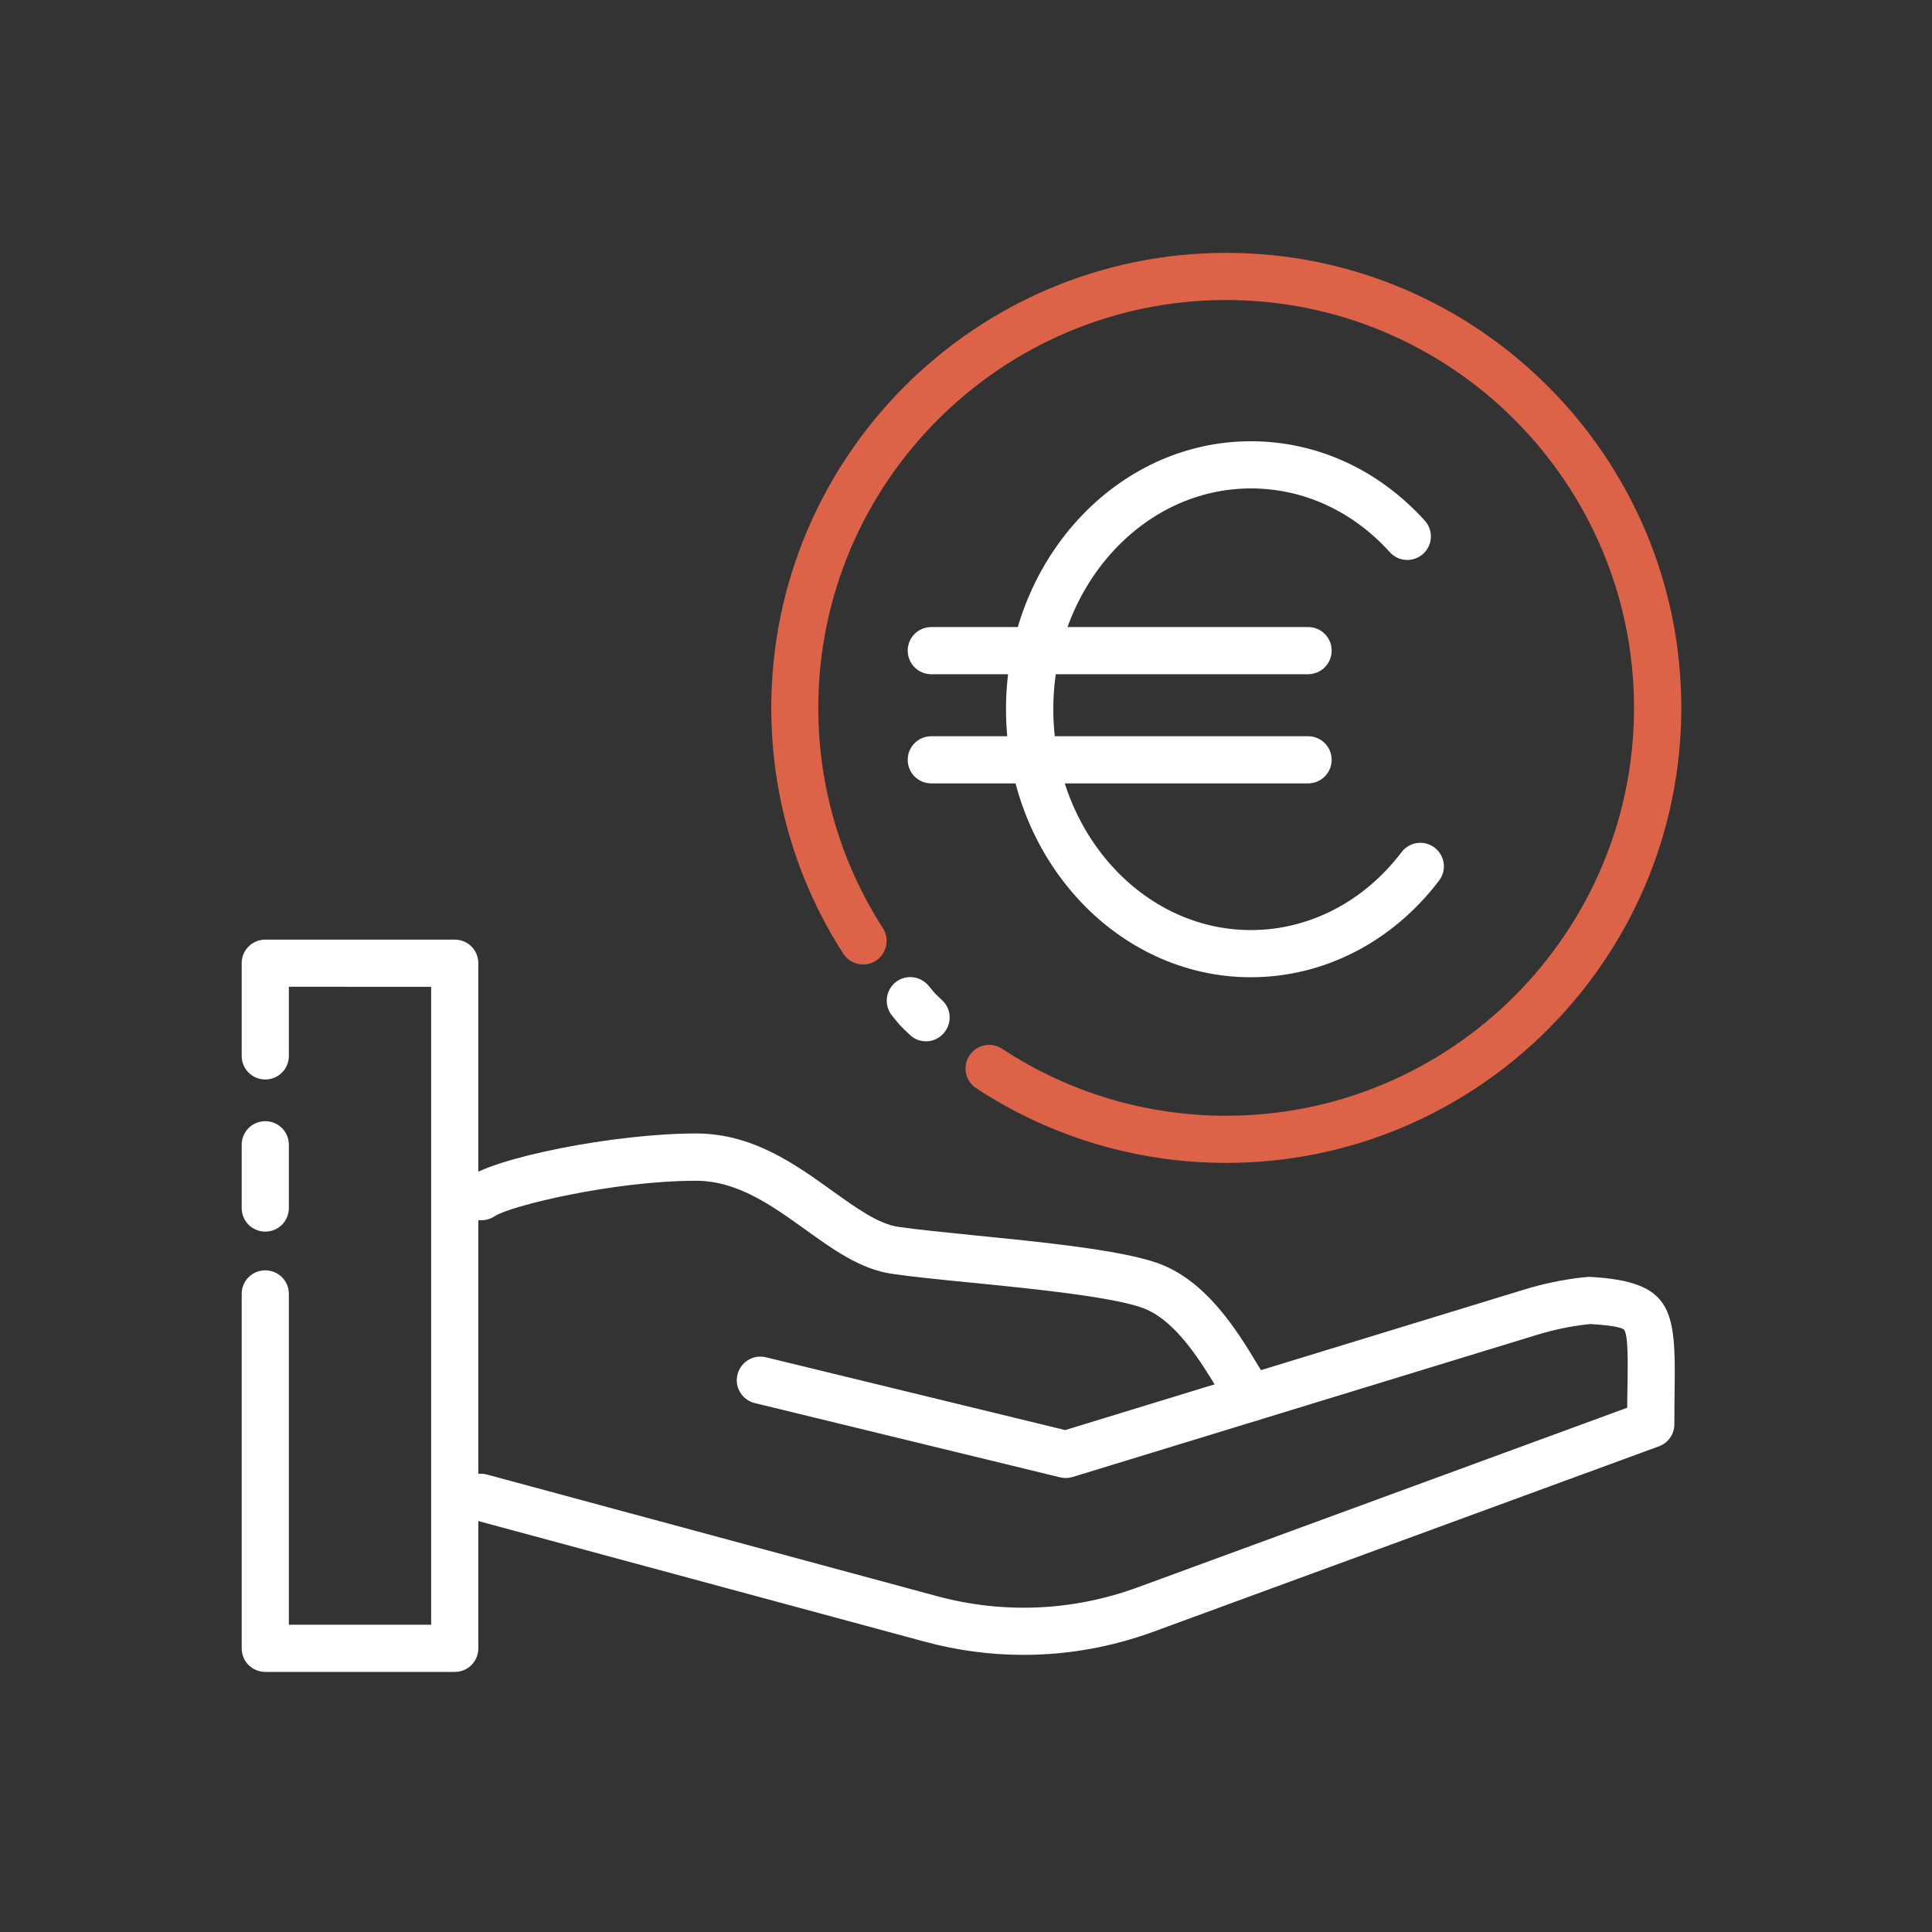
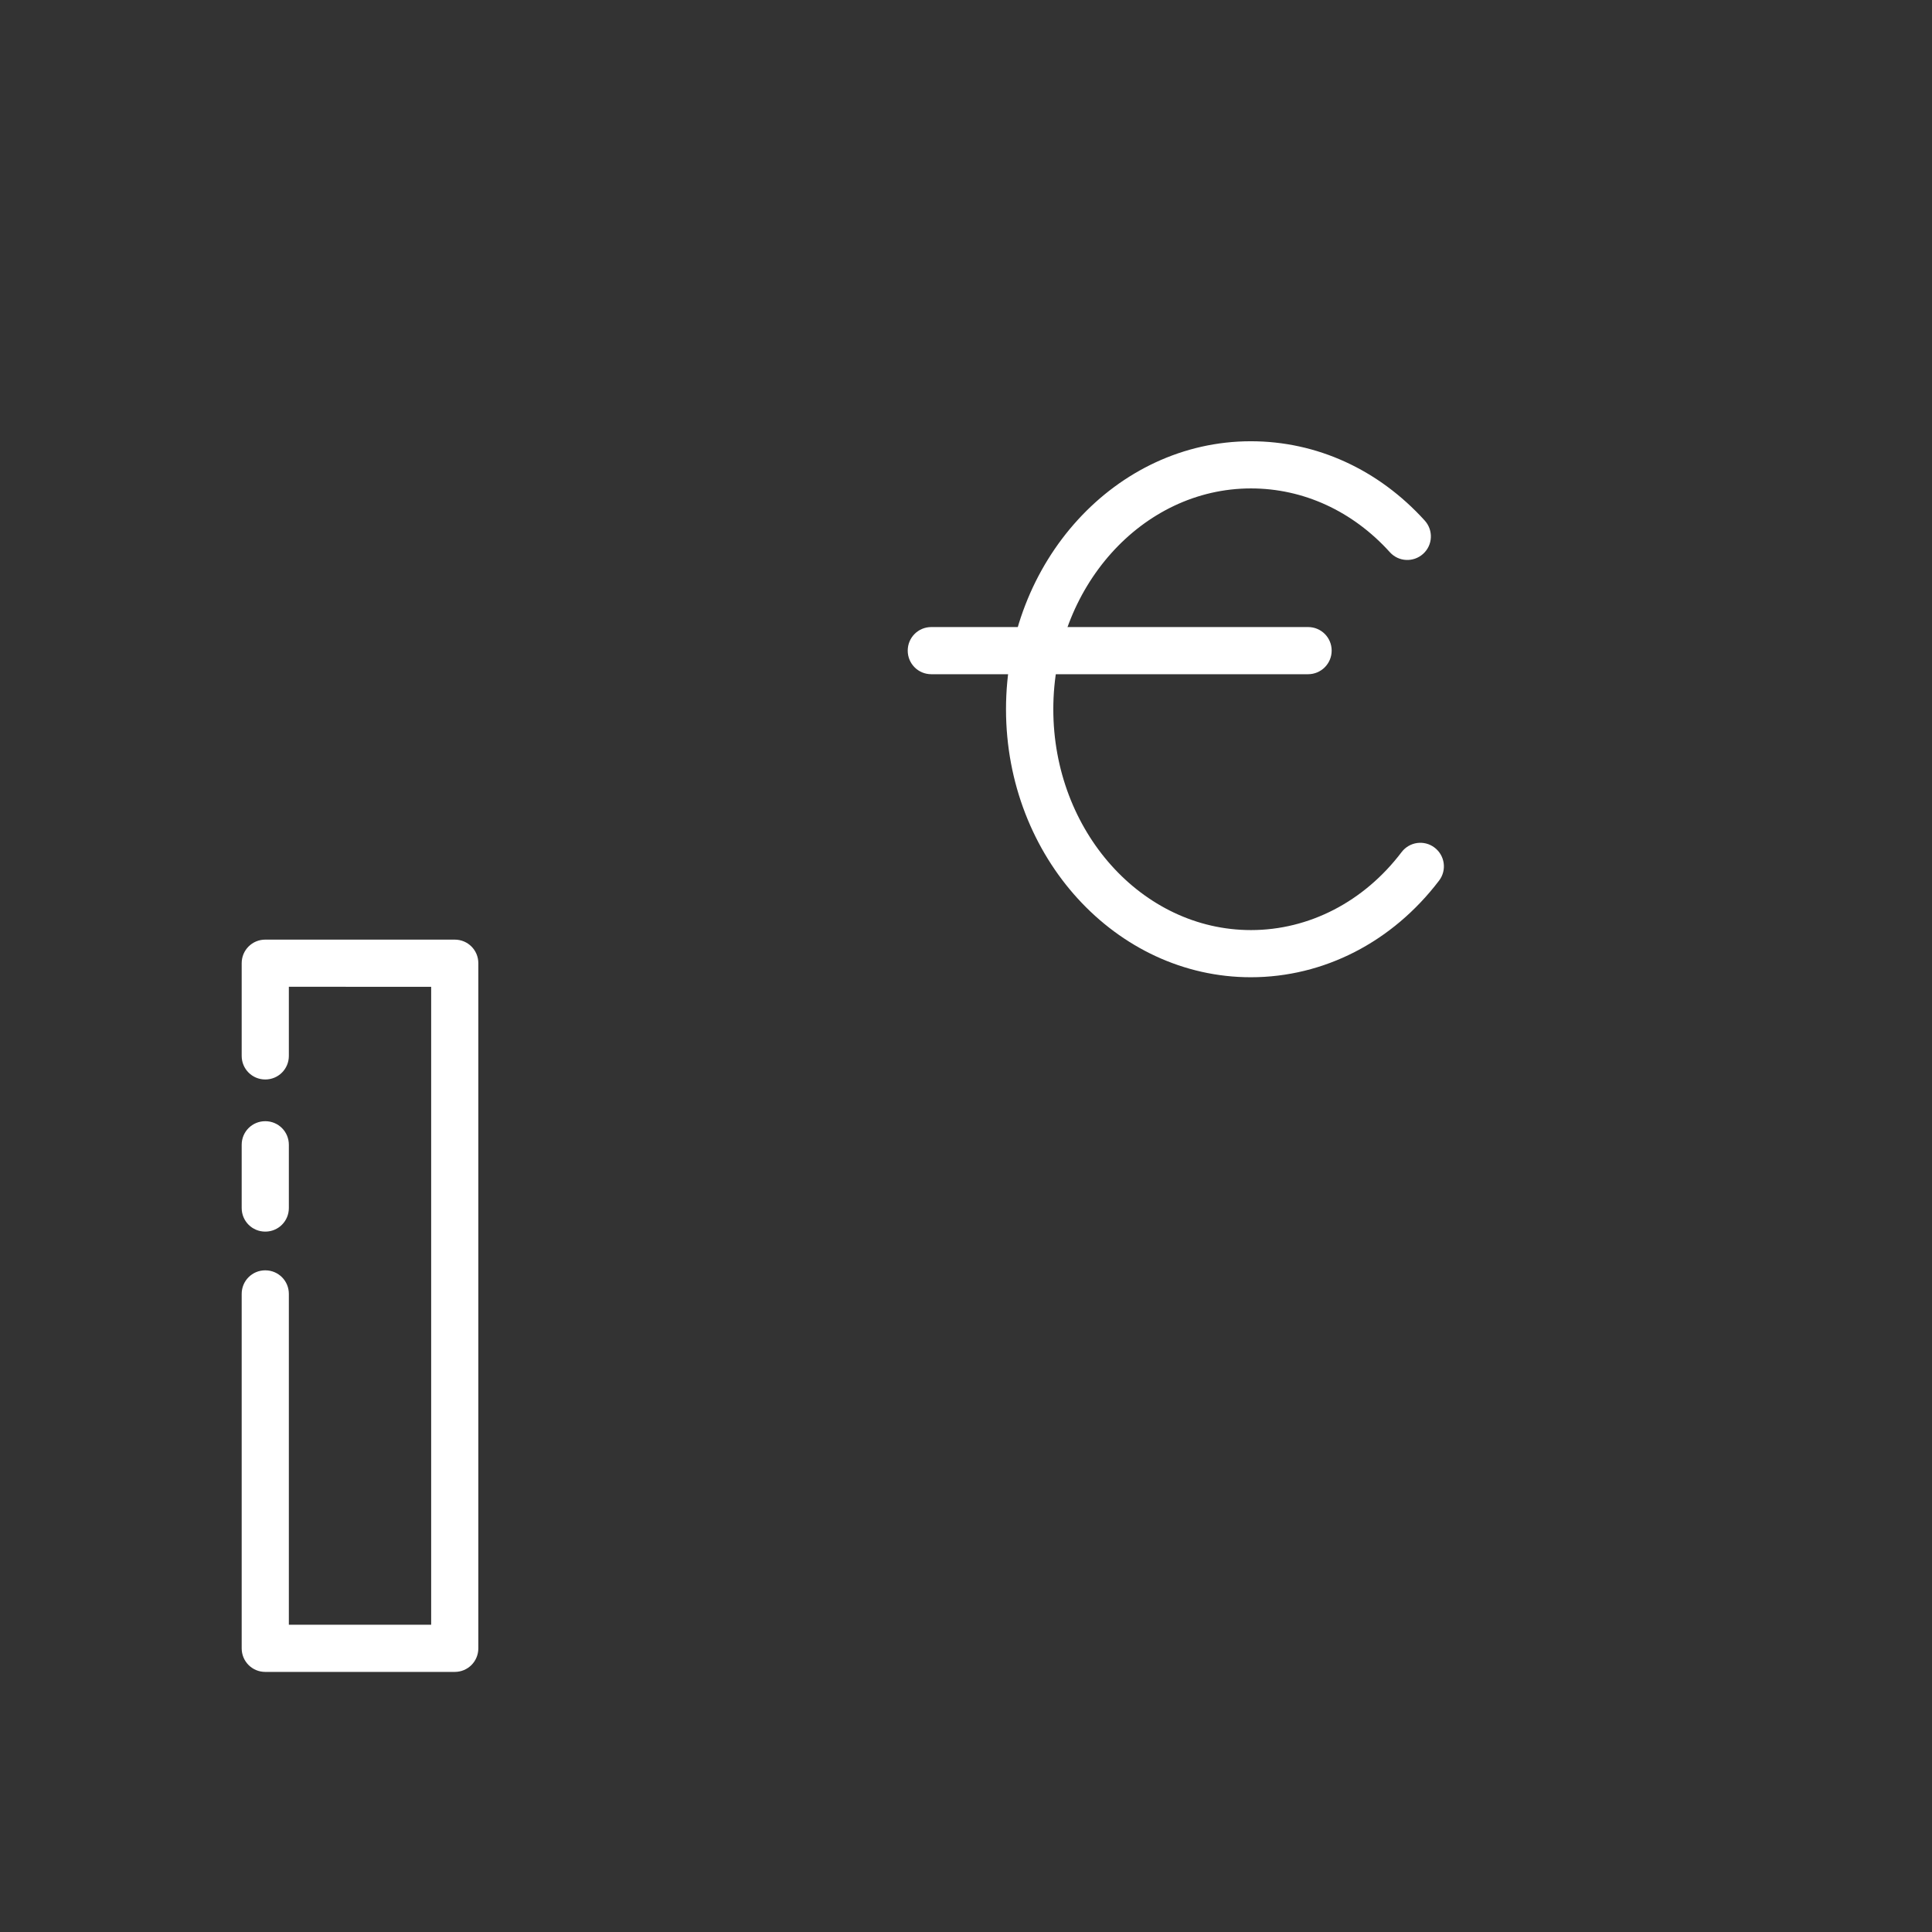
<svg xmlns="http://www.w3.org/2000/svg" version="1.1" id="Ebene_1" x="0px" y="0px" viewBox="0 0 1417.3 1417.3" xml:space="preserve">
  <rect x="0" y="0" width="1417.3" height="1417.3" fill="#333333" stroke="none" />
  <style type="text/css">
	.st0{fill:#DC6248;}
	.st1{fill:#FFFFFF;}
</style>
  <g>
    <g>
      <g>
        <g>
          <g>
            <g>
-               <path class="st0" d="M899.5,853.1c-65.5,0-128.9-19-183.4-54.8c-8-5.3-10.2-16-4.9-24c5.2-8,16-10.2,24-4.9        c48.8,32.1,105.6,49.1,164.3,49.1c165,0,299.2-134.2,299.2-299.2c0-165-134.2-299.2-299.2-299.2        c-165,0-299.2,134.2-299.2,299.2c0,57.6,16.4,113.4,47.4,161.6c5.2,8,2.8,18.7-5.2,23.9c-8,5.2-18.7,2.8-23.9-5.2        c-34.6-53.8-52.8-116.1-52.8-180.3c0-184.1,149.7-333.8,333.8-333.8c184.1,0,333.8,149.8,333.8,333.8        C1233.3,703.4,1083.6,853.1,899.5,853.1z" />
-             </g>
+               </g>
          </g>
        </g>
      </g>
      <g>
        <g>
          <g>
            <g>
-               <path class="st1" d="M679.3,763.9c-4.3,0-8.7-1.6-12-4.9l-3.7-3.5c-3.1-3-3.1-3-5.9-6.4l-3.2-3.9c-6.1-7.3-5.1-18.2,2.2-24.4        c7.3-6.1,18.2-5.1,24.4,2.2l3.4,4.1c1.4,1.7,1.4,1.7,3,3.2l3.9,3.7c6.9,6.6,7,17.6,0.4,24.5        C688.3,762.2,683.8,763.9,679.3,763.9z" />
-             </g>
+               </g>
          </g>
        </g>
      </g>
      <g>
        <g>
          <g>
            <g>
              <path class="st1" d="M917.6,716.9c-99,0-179.6-88.2-179.6-196.6c0-108.4,80.6-196.6,179.6-196.6c48.3,0,93.6,20.7,127.6,58.2        c6.4,7.1,5.9,18-1.2,24.4c-7.1,6.4-18,5.9-24.4-1.2c-27.3-30.2-63.5-46.8-101.9-46.8c-79.9,0-145,72.7-145,162        c0,89.3,65,162,145,162c42.6,0,82.9-20.8,110.5-57.2c5.8-7.6,16.6-9.1,24.2-3.3c7.6,5.8,9.1,16.6,3.3,24.2        C1021.4,691.1,971.1,716.9,917.6,716.9z" />
            </g>
          </g>
        </g>
      </g>
      <g>
        <g>
          <g>
            <g>
              <path class="st1" d="M959.6,494.6H683.2c-9.6,0-17.3-7.7-17.3-17.3c0-9.6,7.7-17.3,17.3-17.3h276.4c9.6,0,17.3,7.7,17.3,17.3        C976.9,486.8,969.2,494.6,959.6,494.6z" />
            </g>
          </g>
        </g>
      </g>
      <g>
        <g>
          <g>
            <g>
-               <path class="st1" d="M959.6,574.7H683.2c-9.6,0-17.3-7.7-17.3-17.3c0-9.6,7.7-17.3,17.3-17.3h276.4c9.6,0,17.3,7.7,17.3,17.3        C976.9,566.9,969.2,574.7,959.6,574.7z" />
-             </g>
+               </g>
          </g>
        </g>
      </g>
    </g>
    <g>
      <g>
        <g>
          <g>
            <g>
              <path class="st1" d="M194.6,903.5c-9.6,0-17.3-7.7-17.3-17.3v-46.4c0-9.6,7.7-17.3,17.3-17.3c9.6,0,17.3,7.7,17.3,17.3v46.4        C211.9,895.8,204.2,903.5,194.6,903.5z" />
            </g>
          </g>
        </g>
      </g>
      <g>
        <g>
          <g>
            <g>
              <path class="st1" d="M333.6,1226.5h-139c-9.6,0-17.3-7.7-17.3-17.3v-260c0-9.6,7.7-17.3,17.3-17.3c9.6,0,17.3,7.7,17.3,17.3        v242.7h104.4v-468H211.9v50.7c0,9.6-7.7,17.3-17.3,17.3c-9.6,0-17.3-7.7-17.3-17.3v-68c0-9.6,7.7-17.3,17.3-17.3h139        c9.6,0,17.3,7.7,17.3,17.3v502.6C350.9,1218.8,343.2,1226.5,333.6,1226.5z" />
            </g>
          </g>
        </g>
      </g>
      <g>
        <g>
          <g>
            <g>
-               <path class="st1" d="M917.6,1042.7c-5.5,0-10.9-2.6-14.3-7.5c-2.7-3.9-5.8-9.1-9.4-14.9c-12.7-21-31.8-52.8-56.7-61.2        c-24-8.1-80-13.7-125.1-18.2c-22.4-2.2-43.5-4.3-58.1-6.5c-22.9-3.4-42.6-17.6-63.5-32.6c-24.4-17.5-49.6-35.6-79.9-35.6        c-60.9,0-136.7,18.6-147.5,25.9c-7.7,5.2-18.5,3.8-24.1-3.7c-5.5-7.5-4.6-17.6,2.7-23.5c19.5-15.6,109.4-33.4,168.9-33.4        c41.4,0,72.5,22.4,100,42.1c17.4,12.5,33.8,24.3,48.4,26.4c13.8,2,34.5,4.1,56.4,6.3c49.2,4.9,105,10.5,132.7,19.9        c36.9,12.5,60,50.8,75.2,76.1c3.1,5.1,5.8,9.7,8.2,13.1c5.4,7.9,3.5,18.6-4.4,24.1C924.5,1041.7,921,1042.7,917.6,1042.7z" />
-             </g>
+               </g>
          </g>
        </g>
      </g>
      <g>
        <g>
          <g>
            <g>
-               <path class="st1" d="M750.9,1214c-24.3,0-48.7-3.2-72.6-9.7l-330.1-89.2c-9.2-2.5-14.7-12-12.2-21.2        c2.5-9.2,12-14.7,21.2-12.2l330.1,89.2c48.8,13.2,99.7,11,147.2-6.4l359.2-131.8c0-5.4,0.1-10.4,0.2-15        c0.3-20.1,0.5-37.4-2.3-42c-0.6-0.9-4.2-3.2-25.1-4.4c0.1,0-0.9,0.1-2.5,0.3c-11.9,1.3-24.2,3.9-36.7,7.7l-340.4,104.2        c-3,0.9-6.1,1-9.1,0.3l-224.1-54.5c-9.3-2.3-15-11.6-12.7-20.9c2.3-9.3,11.7-15,20.9-12.7l219.5,53.4l335.8-102.8        c14.5-4.5,29-7.5,43-9.1c4.4-0.5,6.1-0.5,6.1-0.5c60.3,3.4,63,23.6,62.2,81.5c-0.1,7.8-0.2,16.7-0.2,26.6        c0,7.3-4.5,13.7-11.3,16.2l-370.5,135.9C815.4,1208.3,783.2,1214,750.9,1214z" />
-             </g>
+               </g>
          </g>
        </g>
      </g>
    </g>
  </g>
</svg>